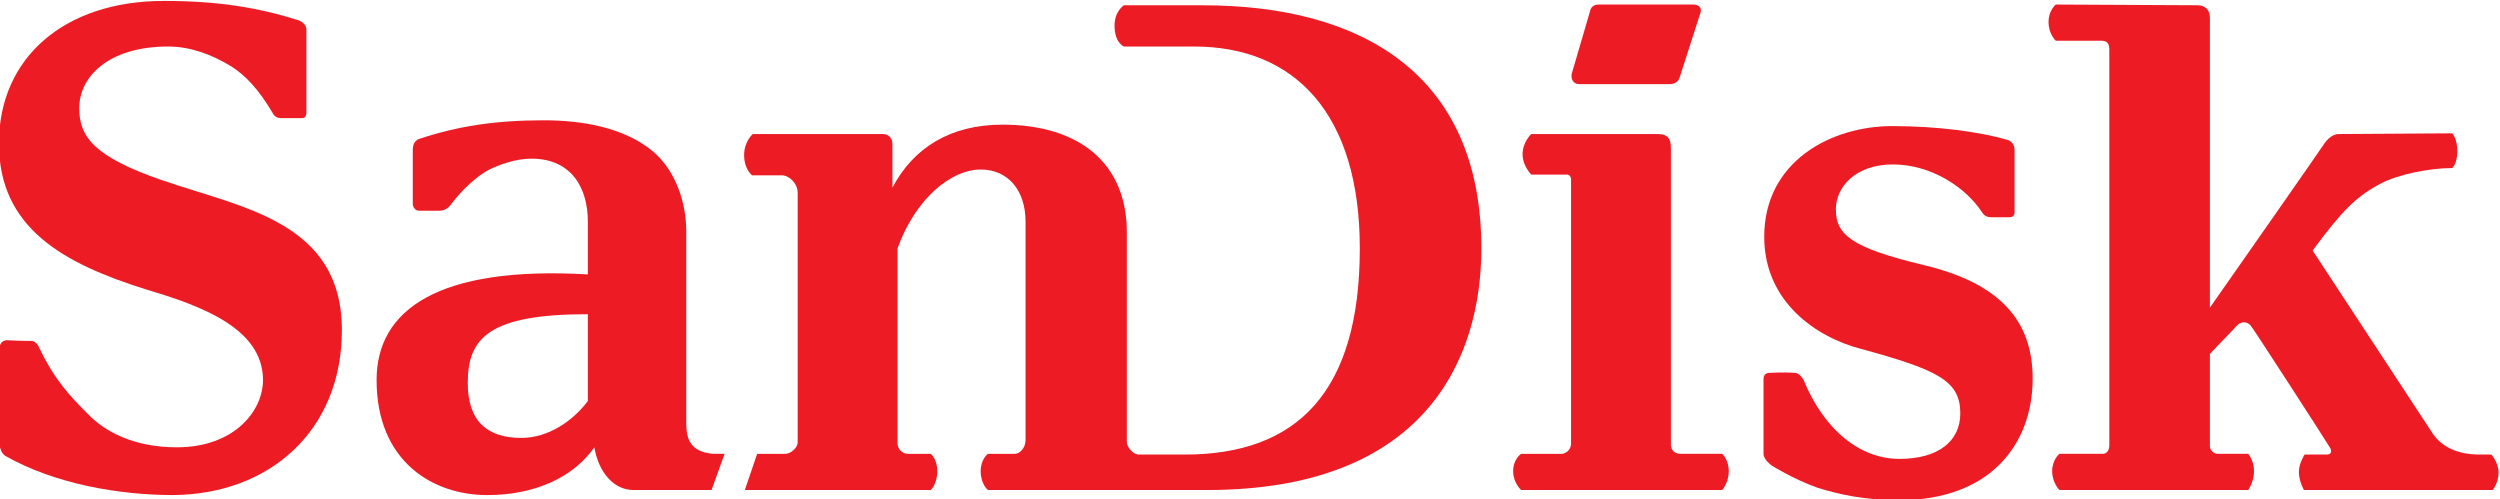
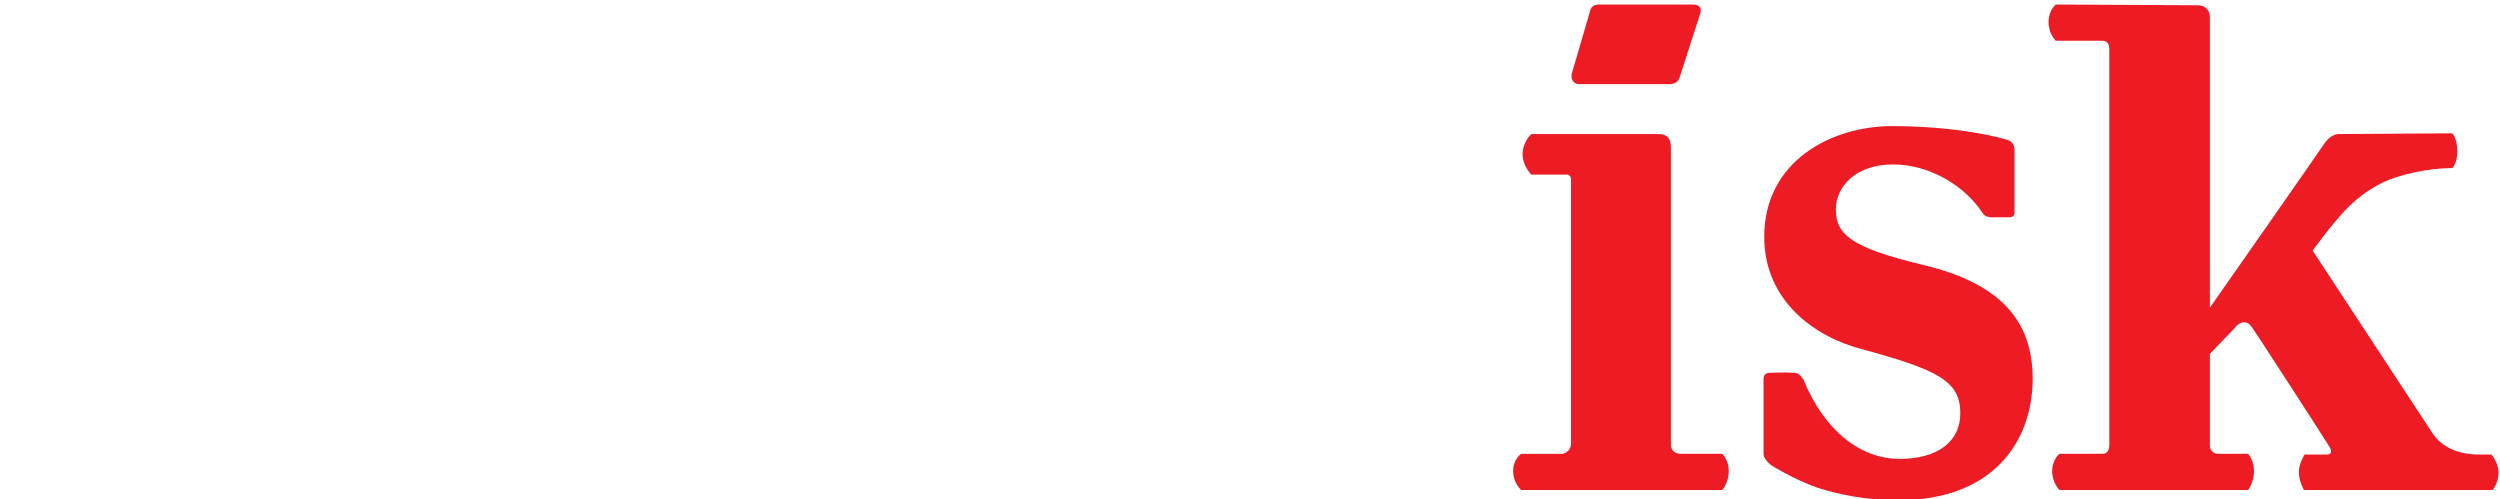
<svg xmlns="http://www.w3.org/2000/svg" height="137.392" width="687.953">
  <g fill="#ec1b24" transform="matrix(3.28 0 0 3.28 -2002.749 1748.193)">
-     <path d="m711.506-532.543h-6.616s-.789.486-.789 1.7c0 1.457.789 1.76.789 1.76h5.888c8.498 0 13.9 5.706 13.9 16.935 0 12.079-5.281 17.299-14.689 17.299h-3.824c-.546 0-1.032-.668-1.032-1.032 0-2.246 0-16.449 0-17.602 0-5.827-4.006-9.044-10.44-9.044-4.37 0-7.466 1.942-9.226 5.281 0-1.093 0-3.096 0-3.642 0-.546-.364-.85-.789-.85-.486 0-10.926 0-10.926 0s-.728.607-.728 1.76c0 1.214.668 1.7.668 1.7h2.489c.607 0 1.335.668 1.335 1.457v20.941c0 .486-.607.971-1.032.971h-2.367l-1.032 3.035h15.599s.546-.486.546-1.578c0-1.032-.546-1.457-.546-1.457h-1.882c-.546 0-.91-.425-.91-.91v-16.328c1.517-4.188 4.492-6.616 6.98-6.616 2.307 0 3.763 1.76 3.763 4.37v18.331c0 .668-.486 1.153-.91 1.153h-2.246s-.607.425-.607 1.457c0 1.093.607 1.578.607 1.578h18.391c18.27 0 23.004-10.986 23.004-20.273 0-14.75-10.197-20.394-23.369-20.394" />
-     <path d="m670.414-494.911c-2.003-.182-2.246-1.335-2.246-2.671v-16.024c0-2.307-.85-5.038-2.792-6.677-2.489-2.064-6.07-2.61-9.165-2.61-4.067 0-7.223.486-10.501 1.578-.364.182-.486.486-.486.971v4.431c0 .364.243.607.546.607h1.7c.364 0 .728-.182.971-.546.971-1.275 2.124-2.307 3.096-2.853.85-.425 2.246-.971 3.642-.971 3.338 0 4.734 2.428 4.734 5.281v4.431c-12.564-.728-17.724 2.974-17.724 8.862 0 6.798 4.674 9.651 9.287 9.651 4.127 0 7.284-1.578 8.983-4.006.364 2.124 1.639 3.581 3.278 3.581h6.555l1.093-3.035zm-10.501-4.431c-1.275 1.7-3.338 3.096-5.584 3.096-2.853 0-4.492-1.396-4.492-4.613 0-3.763 1.76-5.766 10.076-5.766z" />
    <path d="m755.087-494.911h-3.46c-.546 0-.85-.303-.85-.789 0 0 0-24.218 0-24.886 0-.728-.243-1.153-1.093-1.153-.85 0-10.622 0-10.622 0s-.728.668-.728 1.7c0 .971.728 1.7.728 1.7h2.974c.182 0 .364.121.364.425v22.155c0 .486-.425.85-.789.85h-3.399s-.668.425-.668 1.457c0 .971.668 1.578.668 1.578h16.874s.546-.607.546-1.578c0-.971-.546-1.457-.546-1.457" />
-     <path d="m624.222-517.854c-5.827-2.003-6.98-3.703-6.98-6.07 0-2.549 2.367-5.159 7.466-5.159 1.76 0 3.581.607 5.341 1.7 1.032.668 2.185 1.76 3.46 3.945.121.243.425.364.607.364h1.821c.243 0 .364-.182.364-.486 0-1.275 0-4.795 0-6.92 0-.364-.243-.607-.607-.789-3.46-1.093-6.859-1.639-11.35-1.639-8.316 0-13.839 4.734-13.839 11.957 0 7.102 5.402 10.076 12.382 12.261 4.492 1.335 9.772 3.217 9.772 7.587 0 2.61-2.428 5.645-7.223 5.645-3.642 0-6.07-1.335-7.466-2.792-1.457-1.457-2.792-2.853-4.067-5.524-.121-.303-.364-.607-.668-.607-.728 0-2.124-.061-2.124-.061-.303.061-.546.243-.546.668v8.073c0 .303.182.789.486.971 4.188 2.367 9.59 3.278 14.082 3.278 8.012-.061 14.143-5.341 14.143-13.839 0-9.105-8.376-10.258-15.053-12.564" />
    <path d="m771.961-510.753c-6.07-1.457-7.344-2.549-7.344-4.674 0-1.821 1.578-3.763 4.795-3.763 3.156 0 6.07 1.882 7.466 4.006.182.303.425.425.789.425h1.517c.303 0 .425-.182.425-.364 0-.182 0-3.703 0-5.281 0-.364-.182-.728-.607-.85-2.307-.668-5.827-1.153-9.651-1.153-5.159 0-10.744 2.974-10.744 9.287 0 5.463 4.37 8.437 8.134 9.408 6.434 1.76 8.316 2.671 8.316 5.402 0 2.367-1.882 3.824-5.099 3.824-3.278 0-6.313-2.367-8.073-6.677-.303-.425-.486-.546-.789-.546-.85-.061-1.76 0-2.003 0-.303 0-.546.121-.546.546v6.252c0 .486.668.971.668.971s1.821 1.153 3.885 1.882c1.76.546 3.885 1.032 6.859 1.032 7.587 0 11.168-4.674 11.168-10.197 0-4.917-2.792-8.012-9.165-9.53" />
    <path d="m743.069-525.927h7.587c.425 0 .728-.182.85-.546l1.76-5.463c.121-.425-.182-.668-.607-.668h-7.951c-.425 0-.668.243-.728.607l-1.457 4.977c-.243.607.061 1.093.546 1.093" />
    <path d="m818.638-494.85c-1.821 0-3.156-.607-3.945-1.76-.364-.546-9.833-14.992-10.076-15.357 2.428-3.278 3.642-4.552 5.766-5.645 1.396-.728 4.006-1.275 5.948-1.275 0 0 .425-.364.425-1.396 0-1.093-.425-1.517-.425-1.517l-9.53.061c-.364 0-.789.243-1.153.728-.182.303-7.648 10.986-9.651 13.839 0-10.379 0-24.097 0-24.34 0-.607-.364-1.032-1.032-1.032-.728 0-11.897-.061-11.897-.061s-.607.486-.607 1.457c0 1.032.607 1.578.607 1.578h3.824c.486 0 .668.243.668.728v33.202c0 .486-.243.728-.546.728h-3.642s-.607.486-.607 1.457c0 .971.607 1.578.607 1.578h15.842s.486-.668.486-1.578c0-.91-.486-1.457-.486-1.457h-2.549c-.364 0-.668-.303-.668-.668 0 0 0-3.217 0-7.709.728-.789 2.124-2.185 2.246-2.367.486-.486 1.032-.303 1.275.121.364.486 6.373 9.772 6.495 10.015.303.425.121.668-.182.668h-1.882s-.486.728-.486 1.457c0 .789.425 1.517.425 1.517h15.842s.486-.607.486-1.457c0-.85-.607-1.517-.607-1.517s-.425 0-.971 0" />
  </g>
</svg>